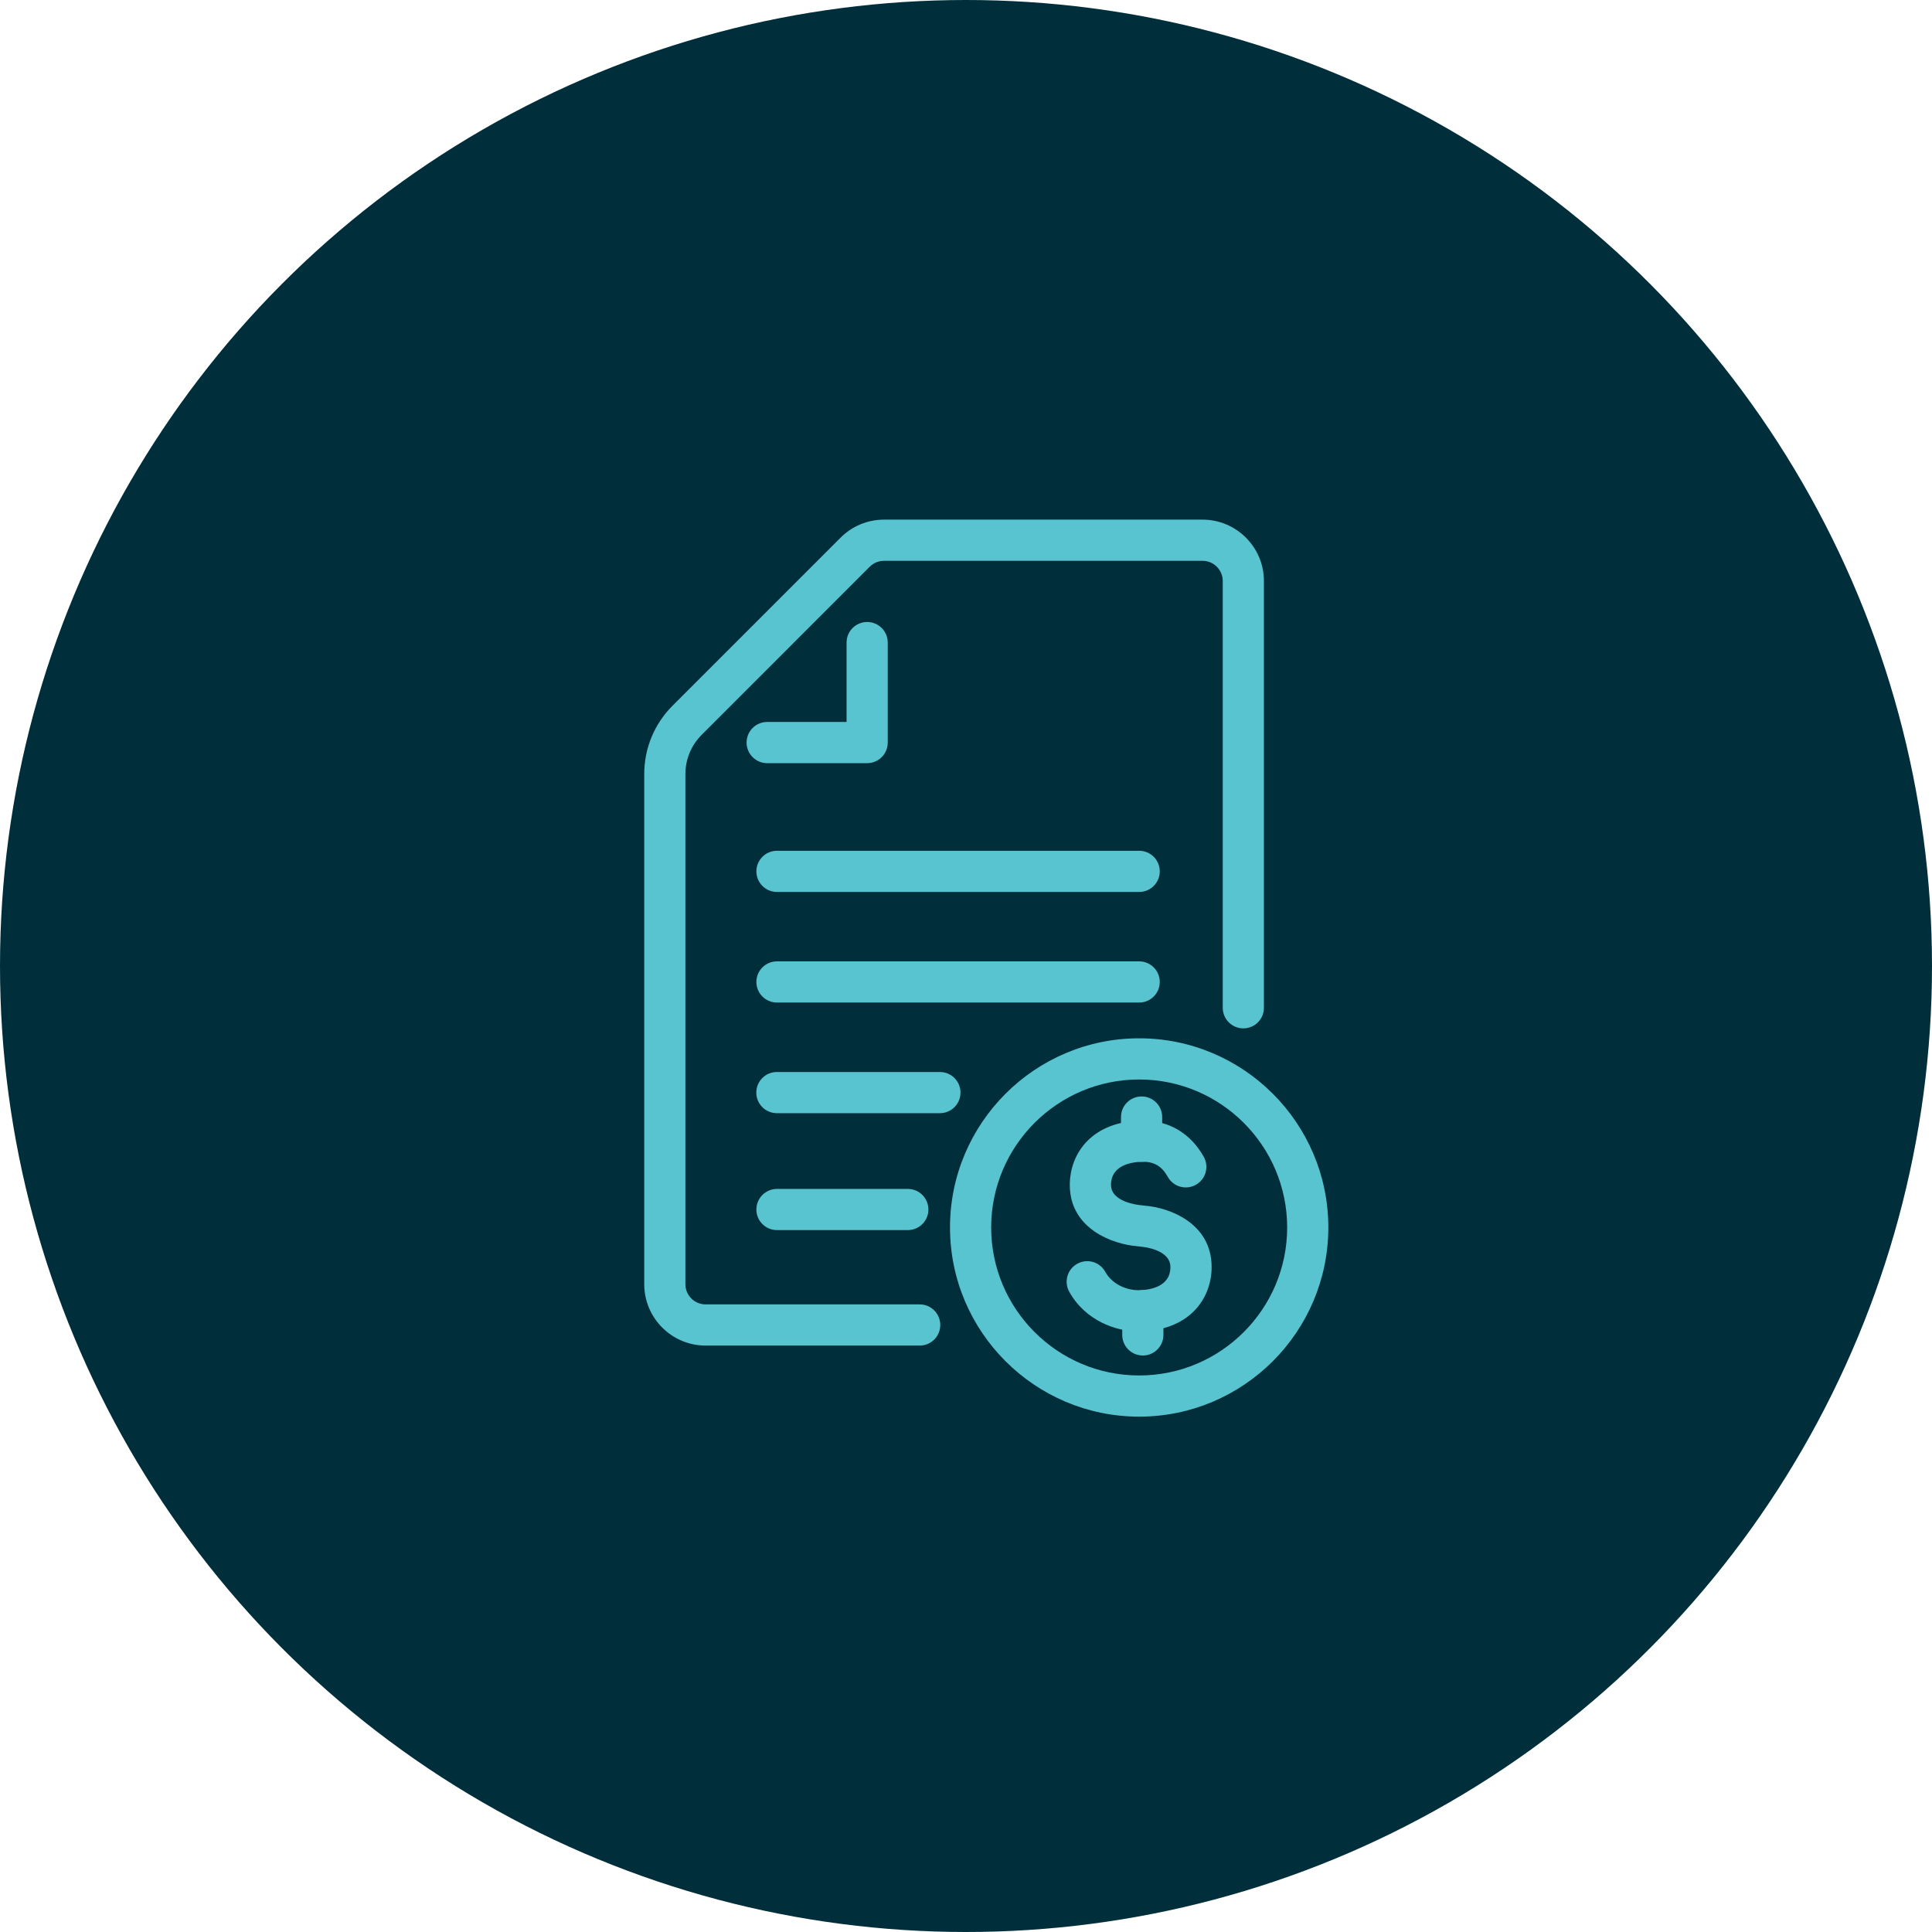
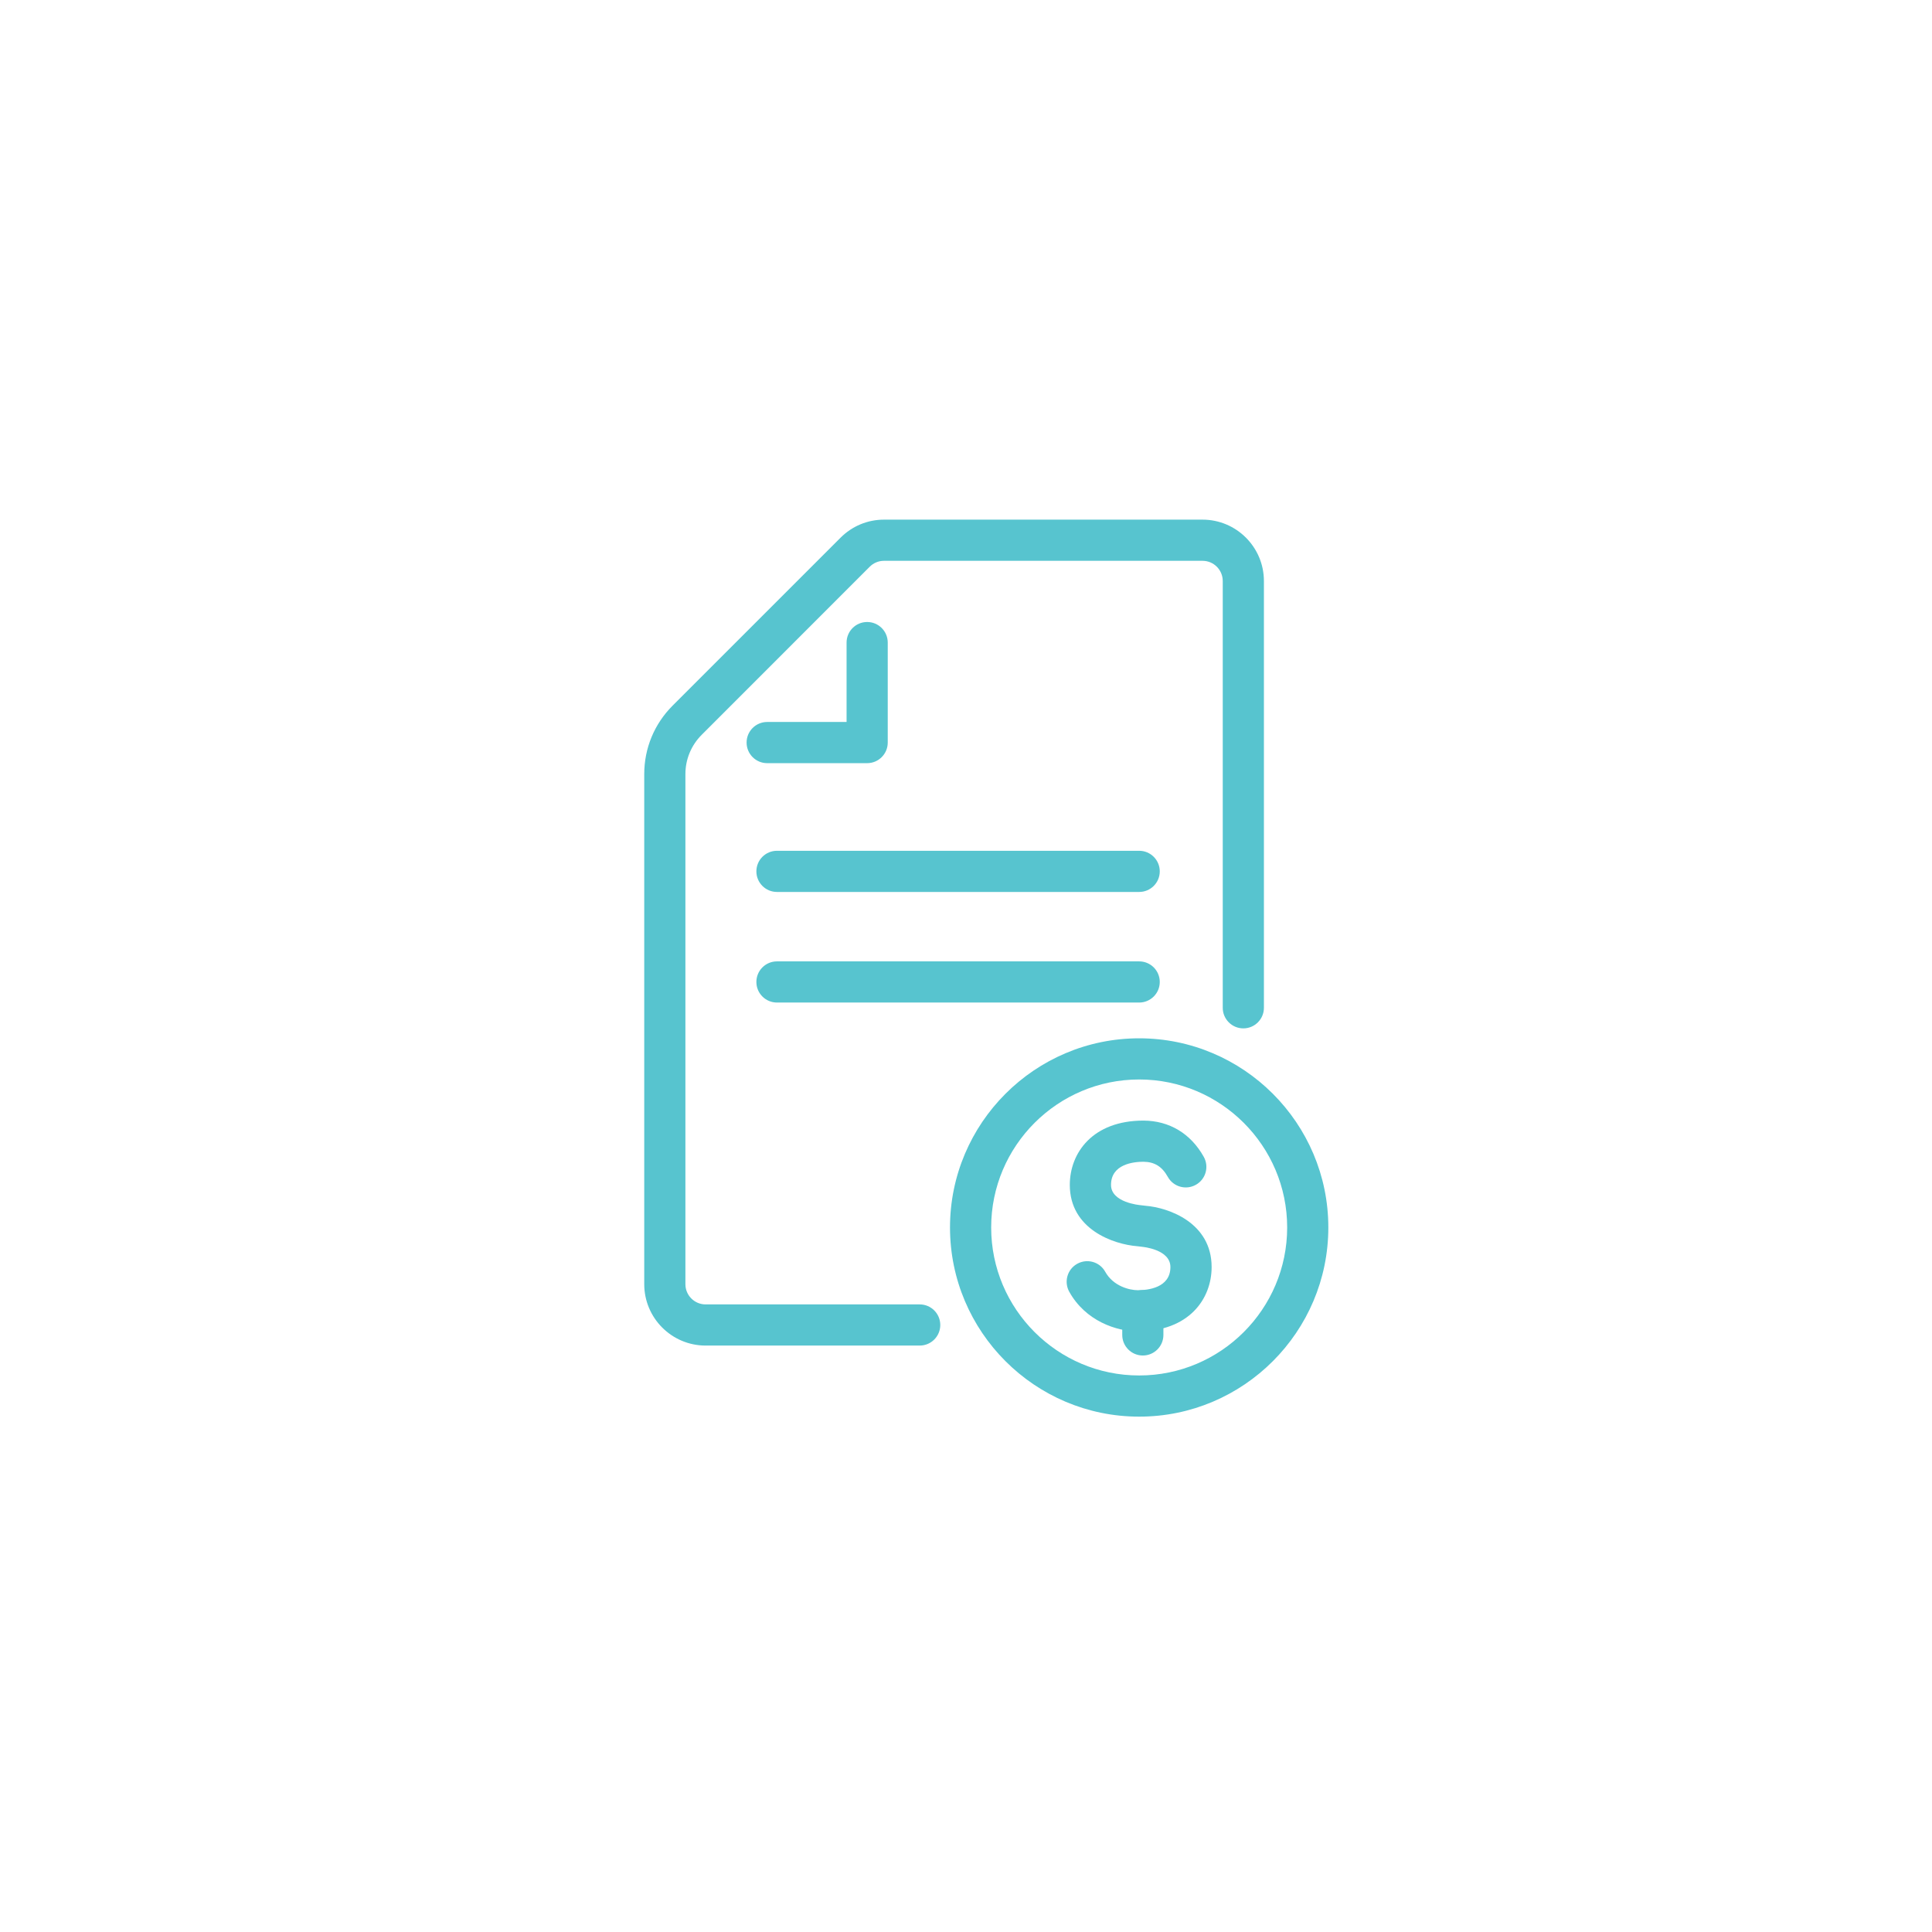
<svg xmlns="http://www.w3.org/2000/svg" width="140" height="140" viewBox="0 0 140 140" fill="none">
-   <circle cx="70" cy="70" r="70" fill="#002F3B" />
  <g clip-path="url(#clip0_342_522)">
    <path d="M66.645 97.505H51.132C48.679 97.505 46.684 95.51 46.684 93.057V56.095C46.684 54.223 47.414 52.459 48.738 51.135L60.913 38.96C61.752 38.121 62.871 37.655 64.061 37.655H87.139C89.593 37.655 91.588 39.65 91.588 42.104V73.028C91.588 73.852 90.921 74.52 90.097 74.52C89.272 74.52 88.605 73.852 88.605 73.028V42.104C88.605 41.294 87.949 40.638 87.139 40.638H64.061C63.669 40.638 63.3 40.791 63.024 41.067L50.849 53.246C50.088 54.007 49.667 55.021 49.667 56.095V93.057C49.667 93.866 50.323 94.522 51.132 94.522H66.645C67.469 94.522 68.136 95.19 68.136 96.014C68.136 96.838 67.469 97.505 66.645 97.505Z" fill="#57C4CF" />
    <path d="M62.838 55.301H55.592C54.768 55.301 54.101 54.633 54.101 53.809C54.101 52.985 54.768 52.317 55.592 52.317H61.346V46.564C61.346 45.739 62.014 45.072 62.838 45.072C63.662 45.072 64.329 45.739 64.329 46.564V53.809C64.329 54.633 63.662 55.301 62.838 55.301Z" fill="#57C4CF" />
-     <path d="M68.11 80.665H56.296C55.472 80.665 54.805 79.998 54.805 79.174C54.805 78.349 55.472 77.682 56.296 77.682H68.11C68.934 77.682 69.601 78.349 69.601 79.174C69.601 79.998 68.934 80.665 68.11 80.665Z" fill="#57C4CF" />
    <path d="M82.549 72.648H56.301C55.477 72.648 54.81 71.98 54.81 71.156C54.81 70.332 55.477 69.665 56.301 69.665H82.549C83.374 69.665 84.041 70.332 84.041 71.156C84.041 71.98 83.374 72.648 82.549 72.648Z" fill="#57C4CF" />
    <path d="M82.549 64.634H56.301C55.477 64.634 54.81 63.967 54.81 63.143C54.81 62.319 55.477 61.651 56.301 61.651H82.549C83.374 61.651 84.041 62.319 84.041 63.143C84.041 63.967 83.374 64.634 82.549 64.634Z" fill="#57C4CF" />
-     <path d="M65.784 89.137H56.301C55.477 89.137 54.81 88.47 54.81 87.646C54.81 86.822 55.477 86.154 56.301 86.154H65.784C66.608 86.154 67.276 86.822 67.276 87.646C67.276 88.47 66.608 89.137 65.784 89.137Z" fill="#57C4CF" />
-     <path d="M82.724 84.189C81.9 84.189 81.232 83.522 81.232 82.697V80.945C81.232 80.121 81.9 79.453 82.724 79.453C83.548 79.453 84.216 80.121 84.216 80.945V82.697C84.216 83.522 83.548 84.189 82.724 84.189Z" fill="#57C4CF" />
    <path d="M82.459 96.476C80.904 96.476 78.666 95.727 77.484 93.609C77.082 92.889 77.339 91.979 78.058 91.58C78.778 91.177 79.688 91.434 80.087 92.154C80.676 93.21 81.855 93.493 82.455 93.493C83.163 93.493 84.812 93.329 84.812 91.815C84.812 90.536 82.824 90.353 82.738 90.346C82.724 90.346 82.697 90.342 82.683 90.338L82.403 90.305C80.691 90.17 77.522 89.082 77.522 85.863C77.522 83.544 79.174 81.202 82.862 81.202C84.745 81.213 86.288 82.146 87.228 83.827C87.631 84.547 87.374 85.457 86.654 85.856C85.934 86.259 85.024 86.001 84.625 85.282C84.204 84.528 83.659 84.193 82.854 84.185C82.157 84.185 80.508 84.349 80.508 85.863C80.508 87.142 82.574 87.325 82.66 87.333C82.679 87.333 82.705 87.336 82.72 87.34L83.003 87.374C84.685 87.508 87.799 88.6 87.799 91.815C87.799 94.134 86.147 96.476 82.459 96.476Z" fill="#57C4CF" />
    <path d="M82.814 98.225C81.99 98.225 81.322 97.558 81.322 96.733V94.981C81.322 94.157 81.99 93.489 82.814 93.489C83.638 93.489 84.305 94.157 84.305 94.981V96.733C84.305 97.558 83.638 98.225 82.814 98.225Z" fill="#57C4CF" />
    <path d="M82.549 102.655C74.99 102.655 68.841 96.506 68.841 88.947C68.841 81.389 74.99 75.24 82.549 75.24C90.107 75.24 96.256 81.389 96.256 88.947C96.256 96.506 90.107 102.655 82.549 102.655ZM82.549 78.223C76.634 78.223 71.824 83.033 71.824 88.947C71.824 94.861 76.634 99.672 82.549 99.672C88.463 99.672 93.273 94.861 93.273 88.947C93.273 83.033 88.463 78.223 82.549 78.223Z" fill="#57C4CF" />
  </g>
  <defs>
    <clipPath id="clip0_342_522">
      <rect width="49.573" height="65" fill="white" transform="translate(46.684 37.655)" />
    </clipPath>
  </defs>
</svg>